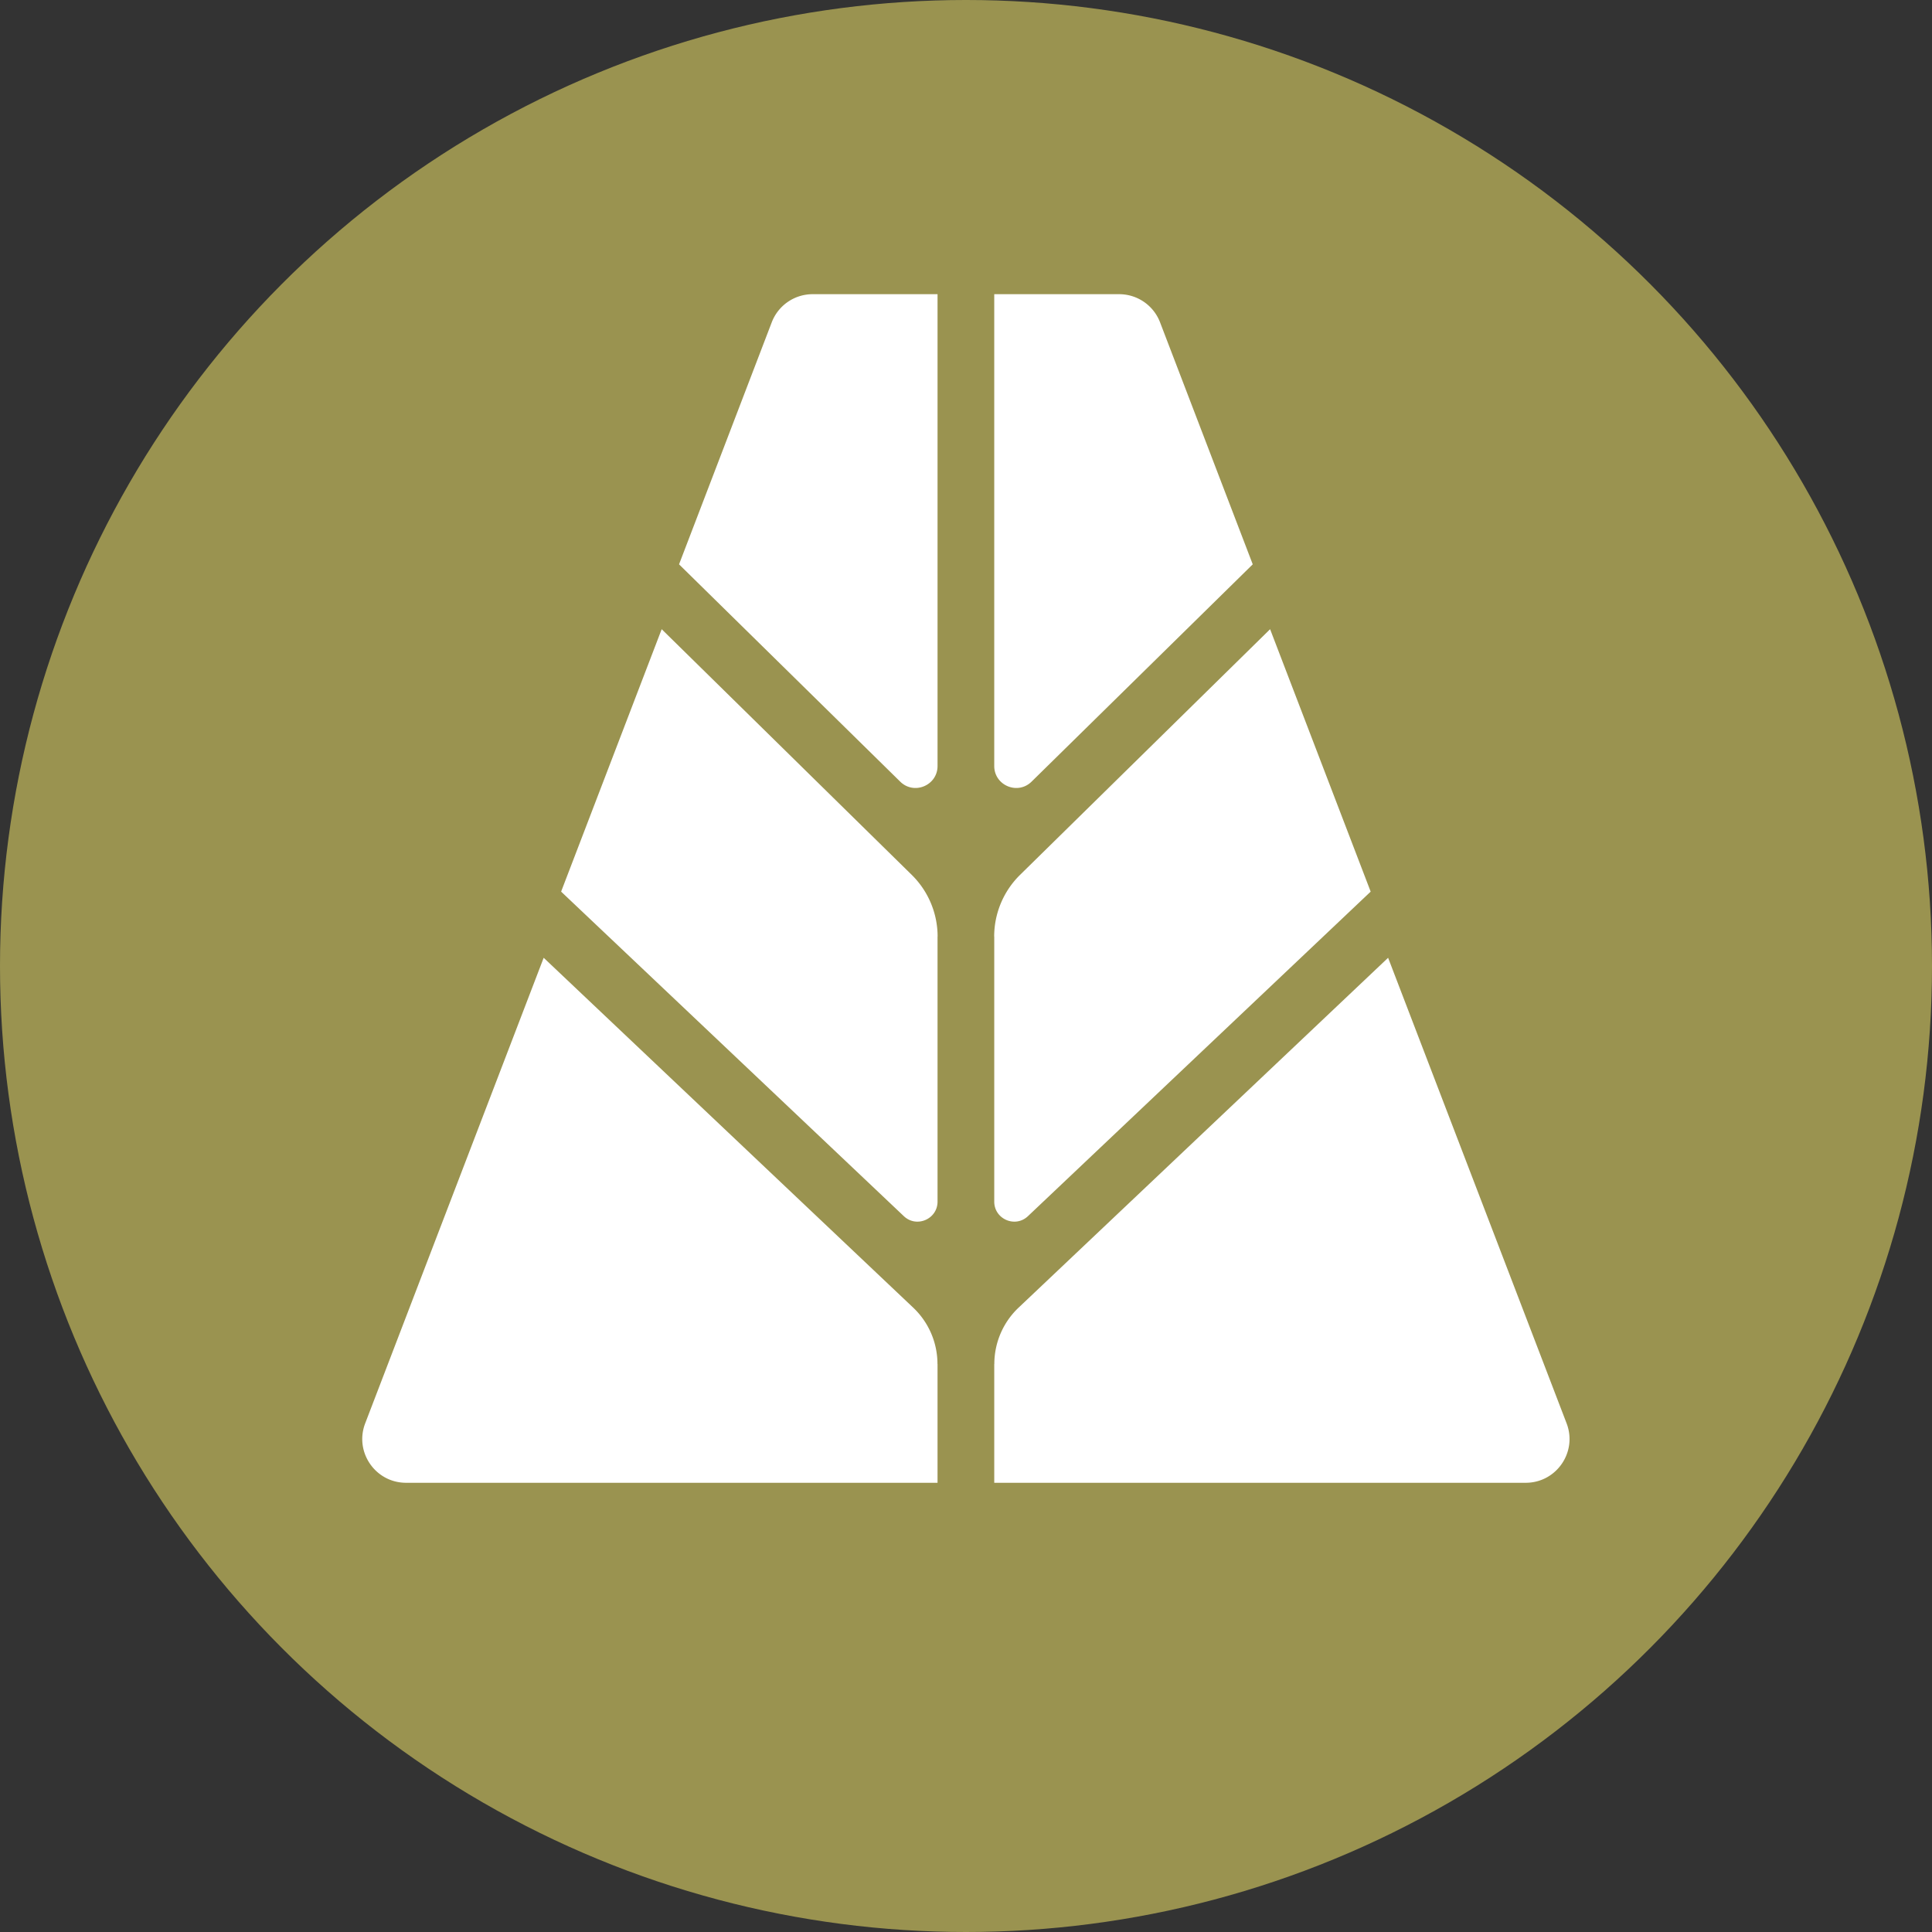
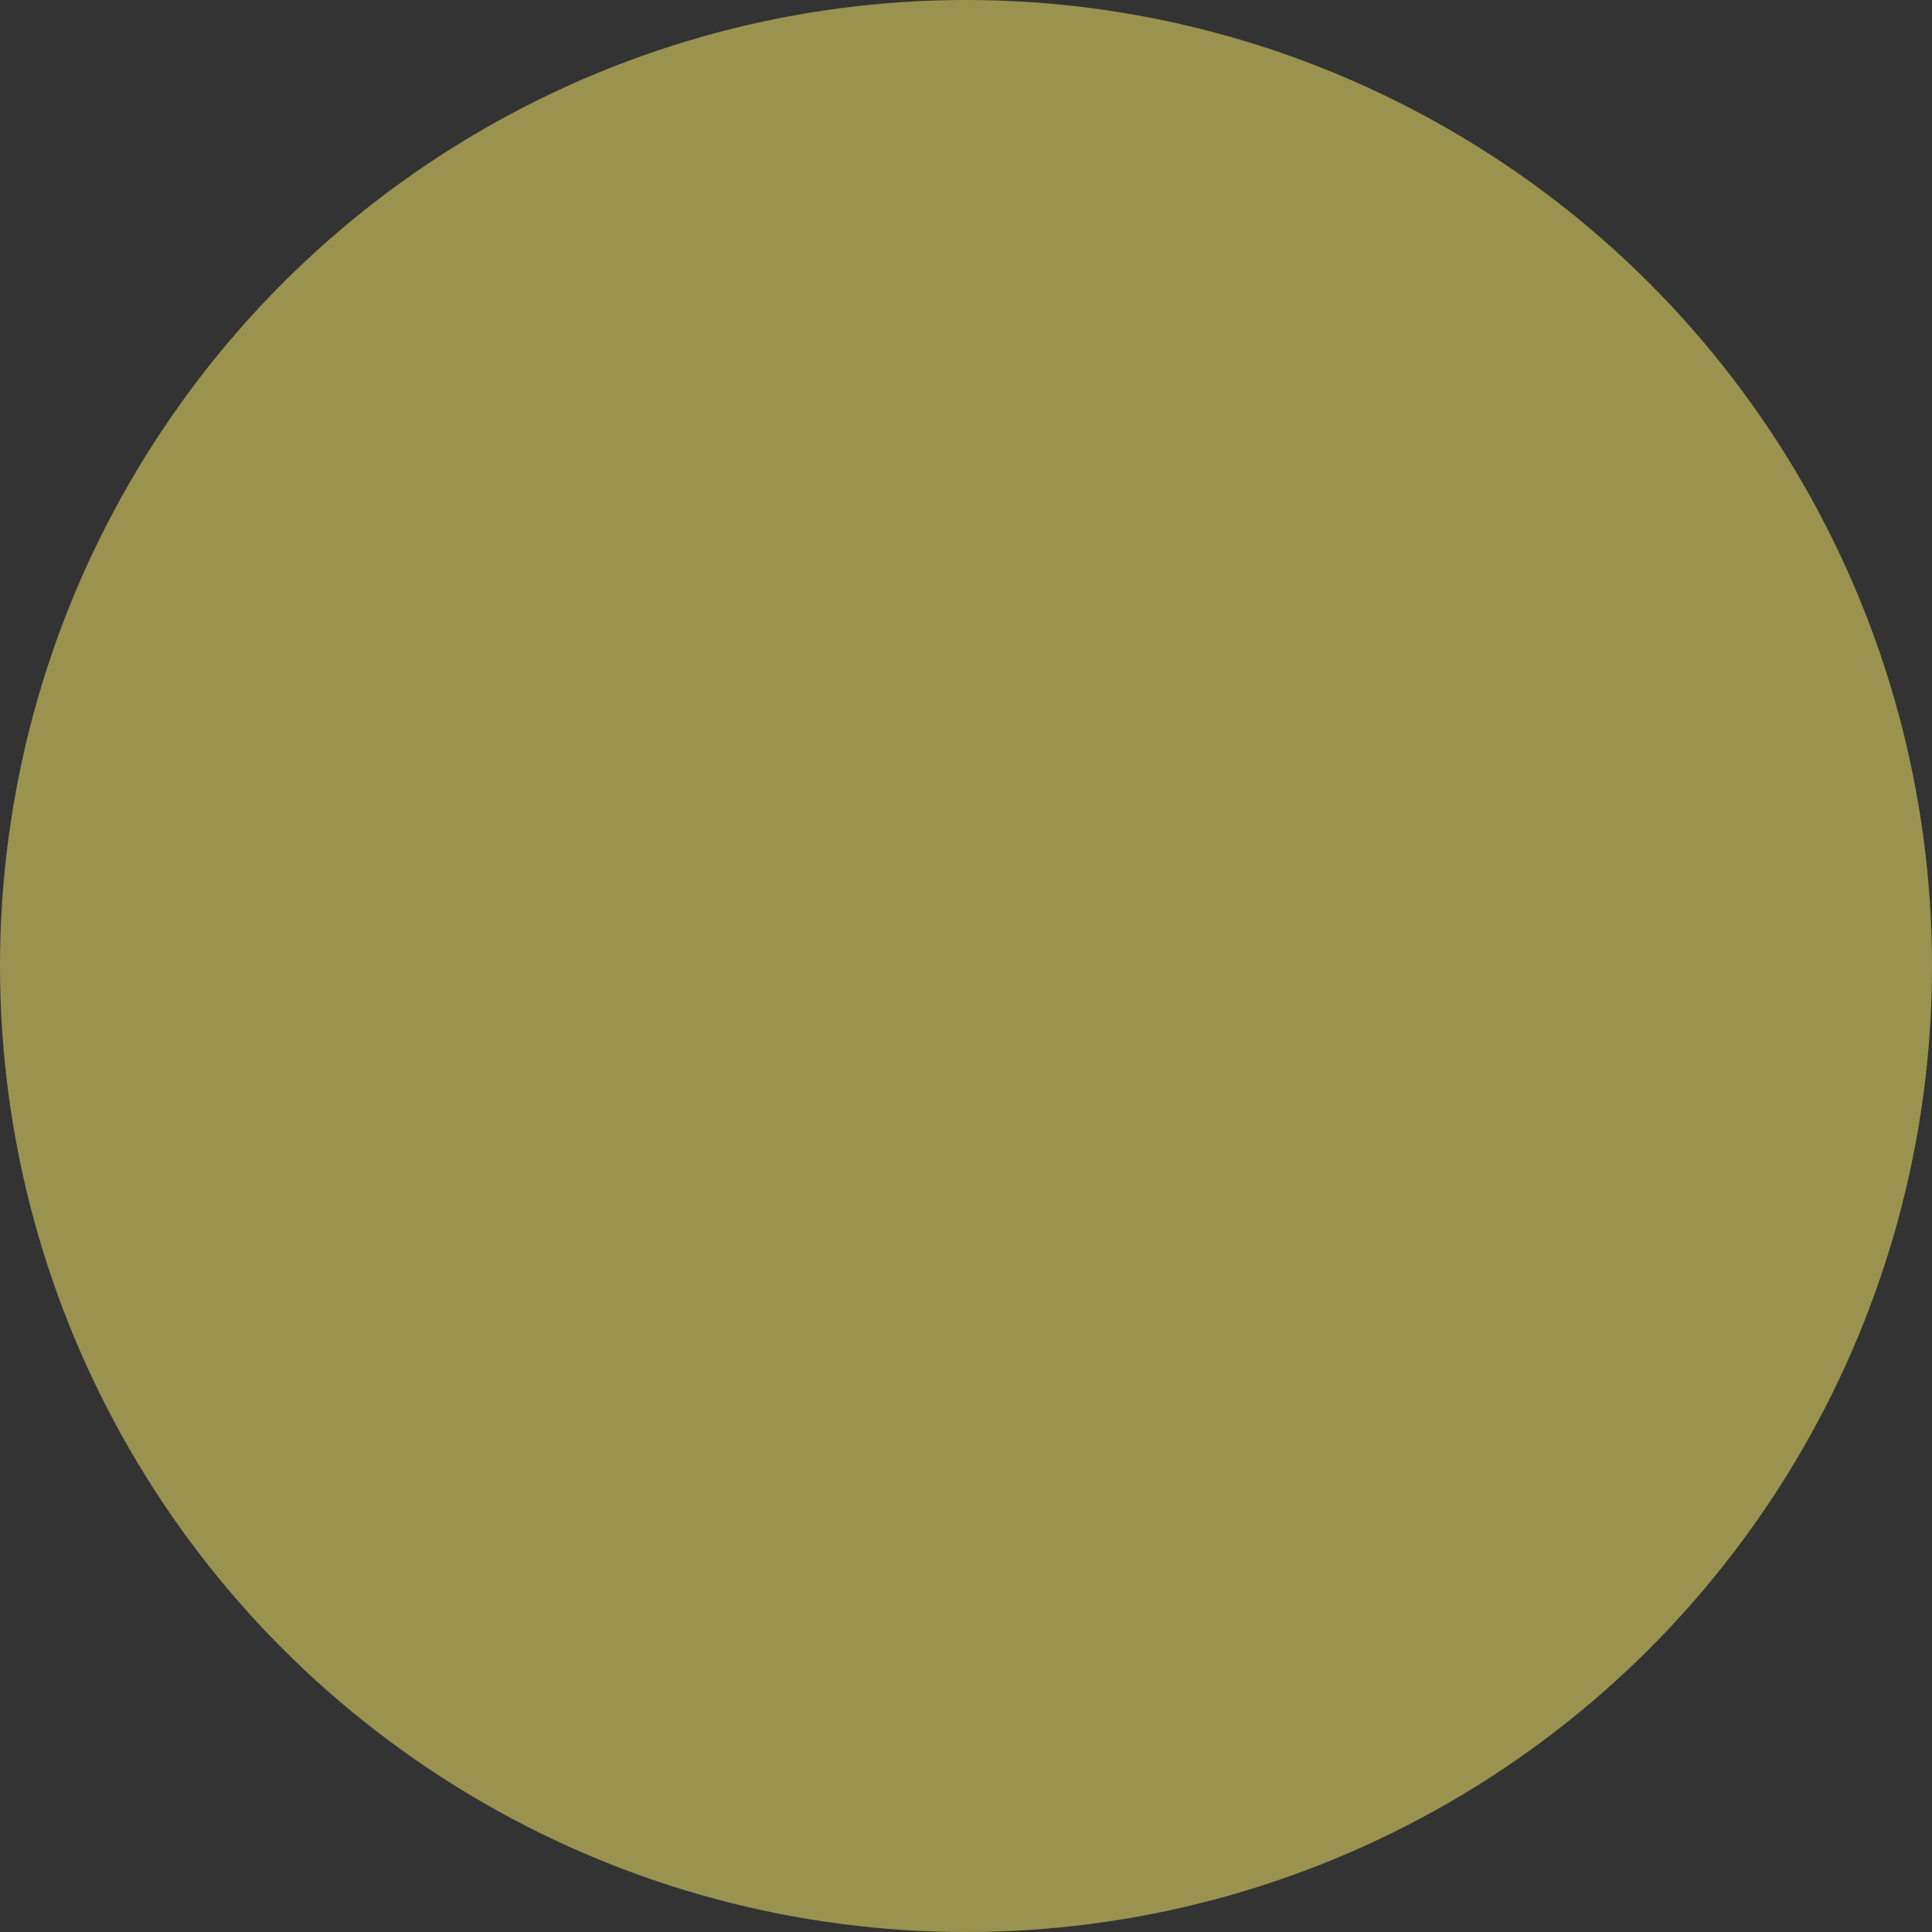
<svg xmlns="http://www.w3.org/2000/svg" width="64" height="64" viewBox="100 130 880 880" fill="none">
  <rect x="100" y="130" width="880" height="880" fill="#333333" stroke="none" />
  <circle cx="540" cy="570" r="440" fill="#9A9350" />
-   <path d="M527.038 264v214.893c0 8.856-10.682 13.352-17.003 7.132l-100.736-98.978 42.221-110.235A19.925 19.925 0 0 1 470.146 264zm-.001 292.607v120.715c0 7.977-9.567 12.101-15.347 6.625L355.582 536.122l45.805-119.531 113.886 111.891a39.42 39.42 0 0 1 11.797 28.091zm-.001 194.659v54.121H284.965c-13.995 0-23.629-14.029-18.626-27.077l81.299-212.054 168.31 159.353a35.34 35.34 0 0 1 11.054 25.691zM552.866 264v214.893c0 8.856 10.683 13.352 17.004 7.132l100.736-98.978-42.221-110.235A19.925 19.925 0 0 0 609.759 264zm.002 292.607v120.715c0 7.978 9.567 12.102 15.347 6.625l156.108-147.825-45.805-119.531-113.886 111.891a39.42 39.42 0 0 0-11.798 28.092zm.001 194.659v54.121H794.94c13.995 0 23.629-14.029 18.626-27.077l-81.299-212.053-168.311 159.352a35.34 35.34 0 0 0-11.053 25.691z" fill="#fff" />
</svg>